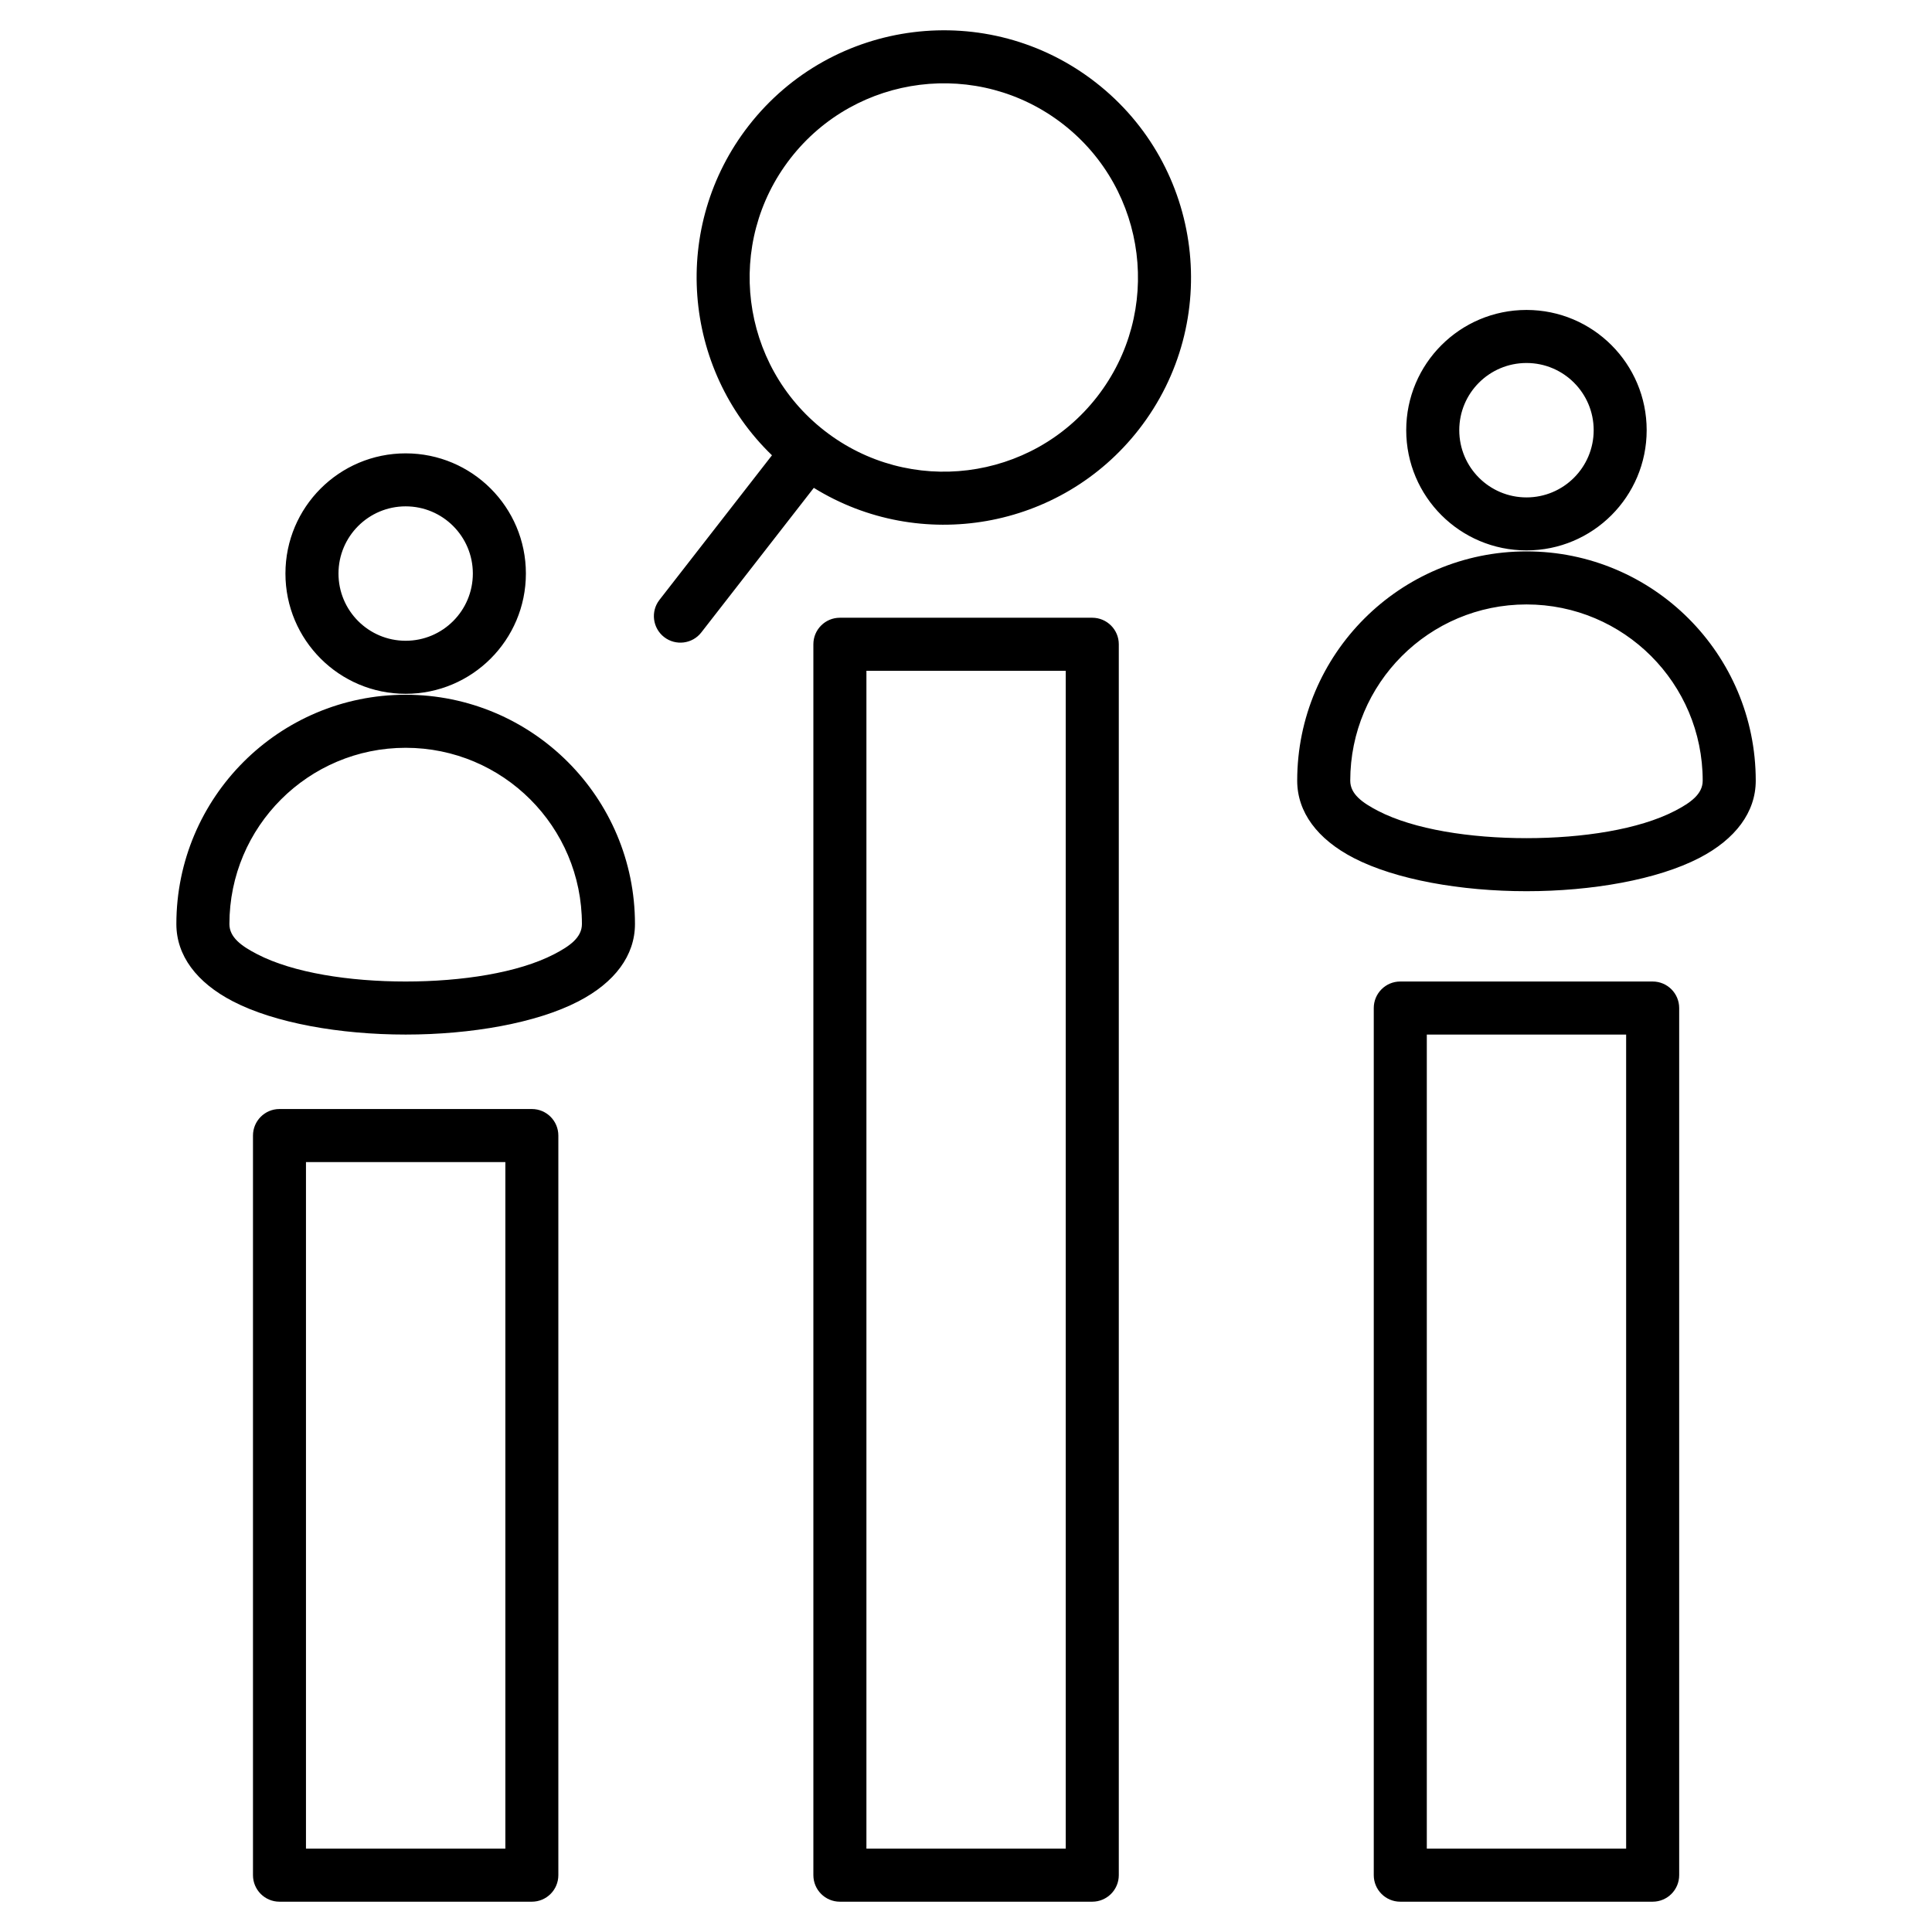
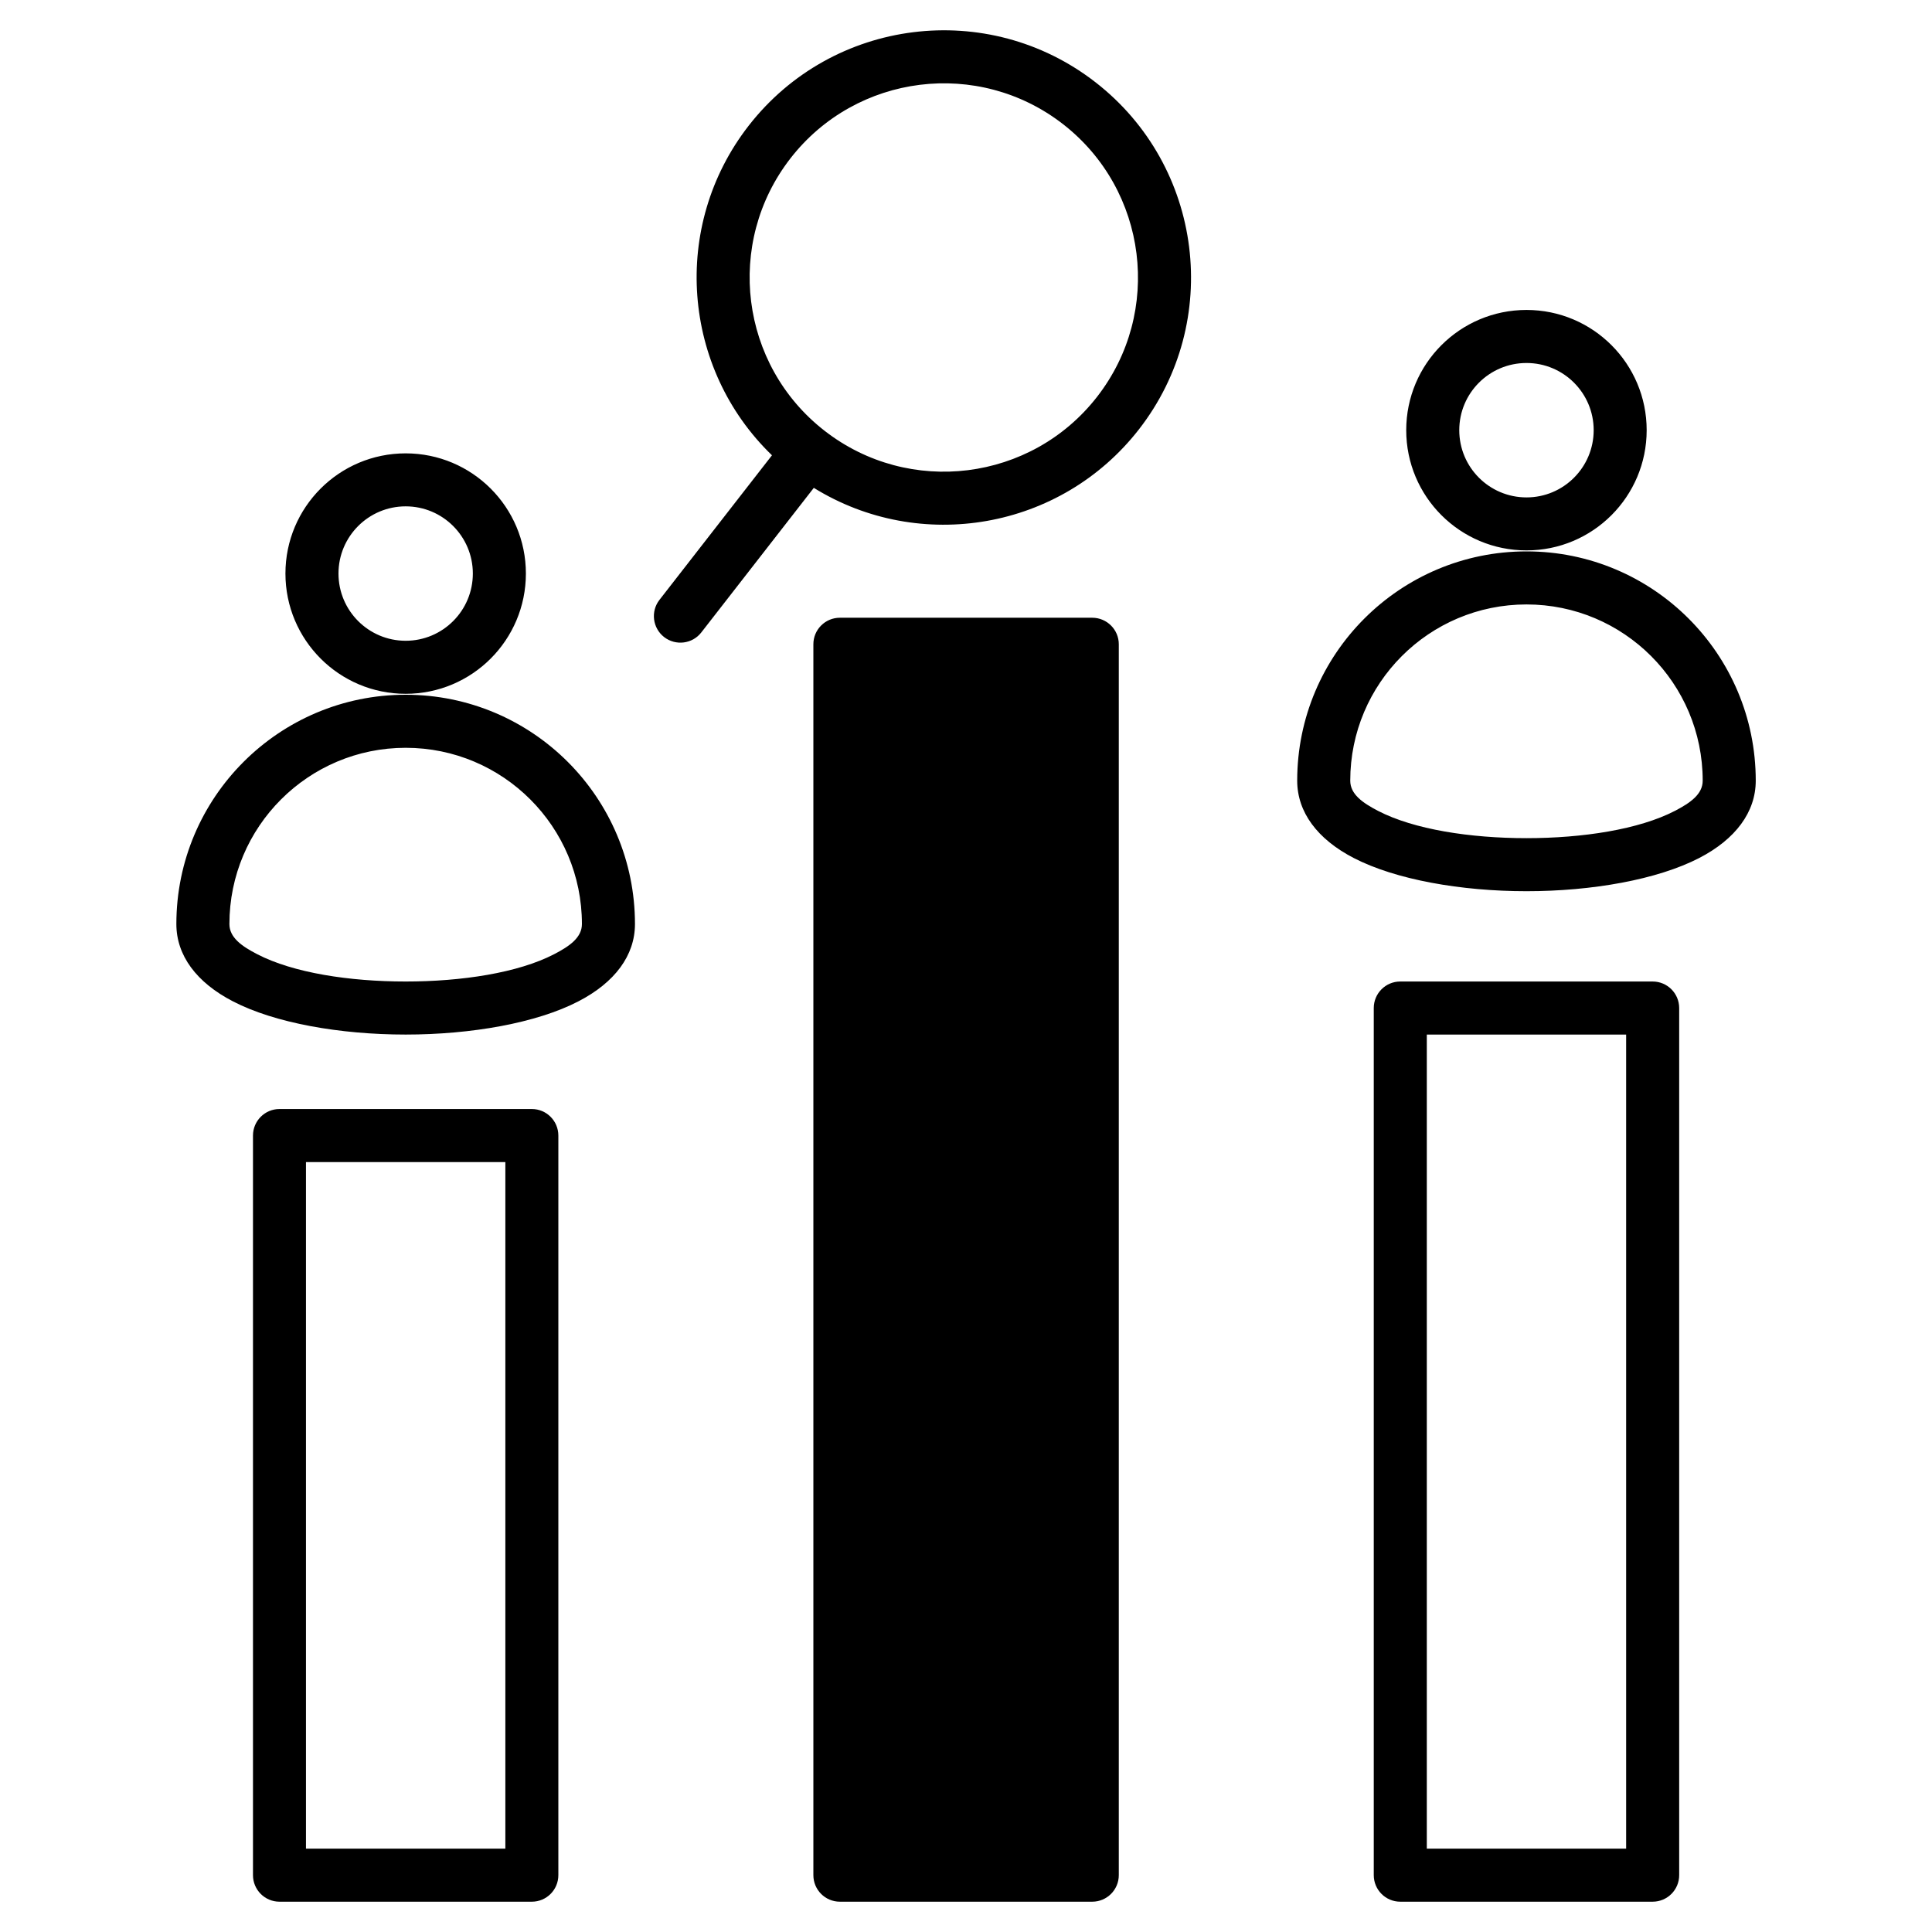
<svg xmlns="http://www.w3.org/2000/svg" width="35" height="35" viewBox="0 0 35 35" fill="none">
-   <path fill-rule="evenodd" clip-rule="evenodd" d="M14.743 8.838L12.705 11.457C12.543 11.666 12.241 11.704 12.031 11.541C11.822 11.378 11.784 11.076 11.947 10.867L13.985 8.248C12.359 6.679 12.145 4.1 13.563 2.277C15.081 0.326 17.897 -0.026 19.848 1.492C21.8 3.01 22.151 5.826 20.634 7.777C19.215 9.601 16.663 10.027 14.743 8.838ZM19.259 2.25C17.726 1.058 15.514 1.334 14.321 2.867C13.129 4.4 13.405 6.612 14.938 7.804C16.471 8.997 18.683 8.72 19.875 7.188C21.067 5.655 20.791 3.443 19.259 2.25ZM15.215 11.191H19.787C20.052 11.191 20.268 11.406 20.268 11.671V33.97C20.268 34.236 20.052 34.451 19.787 34.451H15.215C14.95 34.451 14.735 34.236 14.735 33.97V11.671C14.735 11.406 14.95 11.191 15.215 11.191ZM15.696 12.152V33.49H19.307C19.307 30.287 19.307 12.152 19.307 12.152H15.696ZM25.367 17.781H29.939C30.205 17.781 30.42 17.996 30.42 18.262V33.97C30.42 34.236 30.205 34.451 29.939 34.451H25.367C25.102 34.451 24.887 34.236 24.887 33.97V18.262C24.887 17.996 25.102 17.781 25.367 17.781ZM25.848 18.742V33.49C25.848 33.49 29.459 33.49 29.459 33.49V18.742H25.848ZM5.063 20.091H9.635C9.9 20.091 10.115 20.306 10.115 20.572V33.97C10.115 34.236 9.9 34.451 9.635 34.451H5.063C4.798 34.451 4.583 34.236 4.583 33.97V20.572C4.583 20.306 4.798 20.091 5.063 20.091ZM5.543 21.052V33.49H9.155V21.052H5.543ZM5.171 10.39C5.171 9.188 6.146 8.213 7.349 8.213C8.552 8.213 9.527 9.188 9.527 10.39C9.527 11.594 8.552 12.569 7.349 12.569C6.146 12.569 5.171 11.594 5.171 10.39ZM6.132 10.39C6.132 11.063 6.677 11.608 7.349 11.608C8.021 11.608 8.566 11.063 8.566 10.39C8.566 9.718 8.021 9.173 7.349 9.173C6.677 9.173 6.132 9.718 6.132 10.39ZM11.503 16.74C11.503 17.309 11.138 17.799 10.479 18.14C9.72 18.534 8.535 18.742 7.349 18.742C6.162 18.742 4.978 18.534 4.219 18.14C3.56 17.799 3.195 17.309 3.195 16.74C3.195 14.446 5.055 12.586 7.349 12.586C9.643 12.586 11.503 14.446 11.503 16.74ZM10.542 16.74C10.542 14.977 9.113 13.547 7.349 13.547C5.586 13.547 4.156 14.977 4.156 16.74C4.156 16.984 4.378 17.141 4.661 17.287C5.312 17.624 6.331 17.781 7.349 17.781C8.366 17.781 9.386 17.624 10.037 17.287C10.32 17.141 10.542 16.984 10.542 16.74ZM25.475 7.793C25.475 6.59 26.45 5.615 27.654 5.615C28.857 5.615 29.831 6.59 29.831 7.793C29.831 8.996 28.856 9.971 27.654 9.971C26.45 9.971 25.475 8.996 25.475 7.793ZM26.436 7.793C26.436 8.466 26.981 9.011 27.654 9.011C28.326 9.011 28.871 8.466 28.871 7.793C28.871 7.121 28.326 6.576 27.654 6.576C26.981 6.576 26.436 7.121 26.436 7.793ZM31.807 14.143C31.807 14.711 31.442 15.202 30.784 15.543C30.024 15.936 28.84 16.145 27.654 16.145C26.467 16.145 25.283 15.936 24.523 15.543C23.864 15.202 23.5 14.711 23.5 14.143C23.5 11.849 25.36 9.989 27.654 9.989C29.948 9.989 31.807 11.849 31.807 14.143ZM30.846 14.143C30.846 12.379 29.417 10.95 27.654 10.95C25.89 10.95 24.461 12.379 24.461 14.143C24.461 14.387 24.682 14.543 24.965 14.69C25.616 15.027 26.636 15.184 27.654 15.184C28.671 15.184 29.691 15.027 30.342 14.69C30.625 14.543 30.846 14.387 30.846 14.143Z" fill="black" />
+   <path fill-rule="evenodd" clip-rule="evenodd" d="M14.743 8.838L12.705 11.457C12.543 11.666 12.241 11.704 12.031 11.541C11.822 11.378 11.784 11.076 11.947 10.867L13.985 8.248C12.359 6.679 12.145 4.1 13.563 2.277C15.081 0.326 17.897 -0.026 19.848 1.492C21.8 3.01 22.151 5.826 20.634 7.777C19.215 9.601 16.663 10.027 14.743 8.838ZM19.259 2.25C17.726 1.058 15.514 1.334 14.321 2.867C13.129 4.4 13.405 6.612 14.938 7.804C16.471 8.997 18.683 8.72 19.875 7.188C21.067 5.655 20.791 3.443 19.259 2.25ZM15.215 11.191H19.787C20.052 11.191 20.268 11.406 20.268 11.671V33.97C20.268 34.236 20.052 34.451 19.787 34.451H15.215C14.95 34.451 14.735 34.236 14.735 33.97V11.671C14.735 11.406 14.95 11.191 15.215 11.191ZM15.696 12.152H19.307C19.307 30.287 19.307 12.152 19.307 12.152H15.696ZM25.367 17.781H29.939C30.205 17.781 30.42 17.996 30.42 18.262V33.97C30.42 34.236 30.205 34.451 29.939 34.451H25.367C25.102 34.451 24.887 34.236 24.887 33.97V18.262C24.887 17.996 25.102 17.781 25.367 17.781ZM25.848 18.742V33.49C25.848 33.49 29.459 33.49 29.459 33.49V18.742H25.848ZM5.063 20.091H9.635C9.9 20.091 10.115 20.306 10.115 20.572V33.97C10.115 34.236 9.9 34.451 9.635 34.451H5.063C4.798 34.451 4.583 34.236 4.583 33.97V20.572C4.583 20.306 4.798 20.091 5.063 20.091ZM5.543 21.052V33.49H9.155V21.052H5.543ZM5.171 10.39C5.171 9.188 6.146 8.213 7.349 8.213C8.552 8.213 9.527 9.188 9.527 10.39C9.527 11.594 8.552 12.569 7.349 12.569C6.146 12.569 5.171 11.594 5.171 10.39ZM6.132 10.39C6.132 11.063 6.677 11.608 7.349 11.608C8.021 11.608 8.566 11.063 8.566 10.39C8.566 9.718 8.021 9.173 7.349 9.173C6.677 9.173 6.132 9.718 6.132 10.39ZM11.503 16.74C11.503 17.309 11.138 17.799 10.479 18.14C9.72 18.534 8.535 18.742 7.349 18.742C6.162 18.742 4.978 18.534 4.219 18.14C3.56 17.799 3.195 17.309 3.195 16.74C3.195 14.446 5.055 12.586 7.349 12.586C9.643 12.586 11.503 14.446 11.503 16.74ZM10.542 16.74C10.542 14.977 9.113 13.547 7.349 13.547C5.586 13.547 4.156 14.977 4.156 16.74C4.156 16.984 4.378 17.141 4.661 17.287C5.312 17.624 6.331 17.781 7.349 17.781C8.366 17.781 9.386 17.624 10.037 17.287C10.32 17.141 10.542 16.984 10.542 16.74ZM25.475 7.793C25.475 6.59 26.45 5.615 27.654 5.615C28.857 5.615 29.831 6.59 29.831 7.793C29.831 8.996 28.856 9.971 27.654 9.971C26.45 9.971 25.475 8.996 25.475 7.793ZM26.436 7.793C26.436 8.466 26.981 9.011 27.654 9.011C28.326 9.011 28.871 8.466 28.871 7.793C28.871 7.121 28.326 6.576 27.654 6.576C26.981 6.576 26.436 7.121 26.436 7.793ZM31.807 14.143C31.807 14.711 31.442 15.202 30.784 15.543C30.024 15.936 28.84 16.145 27.654 16.145C26.467 16.145 25.283 15.936 24.523 15.543C23.864 15.202 23.5 14.711 23.5 14.143C23.5 11.849 25.36 9.989 27.654 9.989C29.948 9.989 31.807 11.849 31.807 14.143ZM30.846 14.143C30.846 12.379 29.417 10.95 27.654 10.95C25.89 10.95 24.461 12.379 24.461 14.143C24.461 14.387 24.682 14.543 24.965 14.69C25.616 15.027 26.636 15.184 27.654 15.184C28.671 15.184 29.691 15.027 30.342 14.69C30.625 14.543 30.846 14.387 30.846 14.143Z" fill="black" />
</svg>